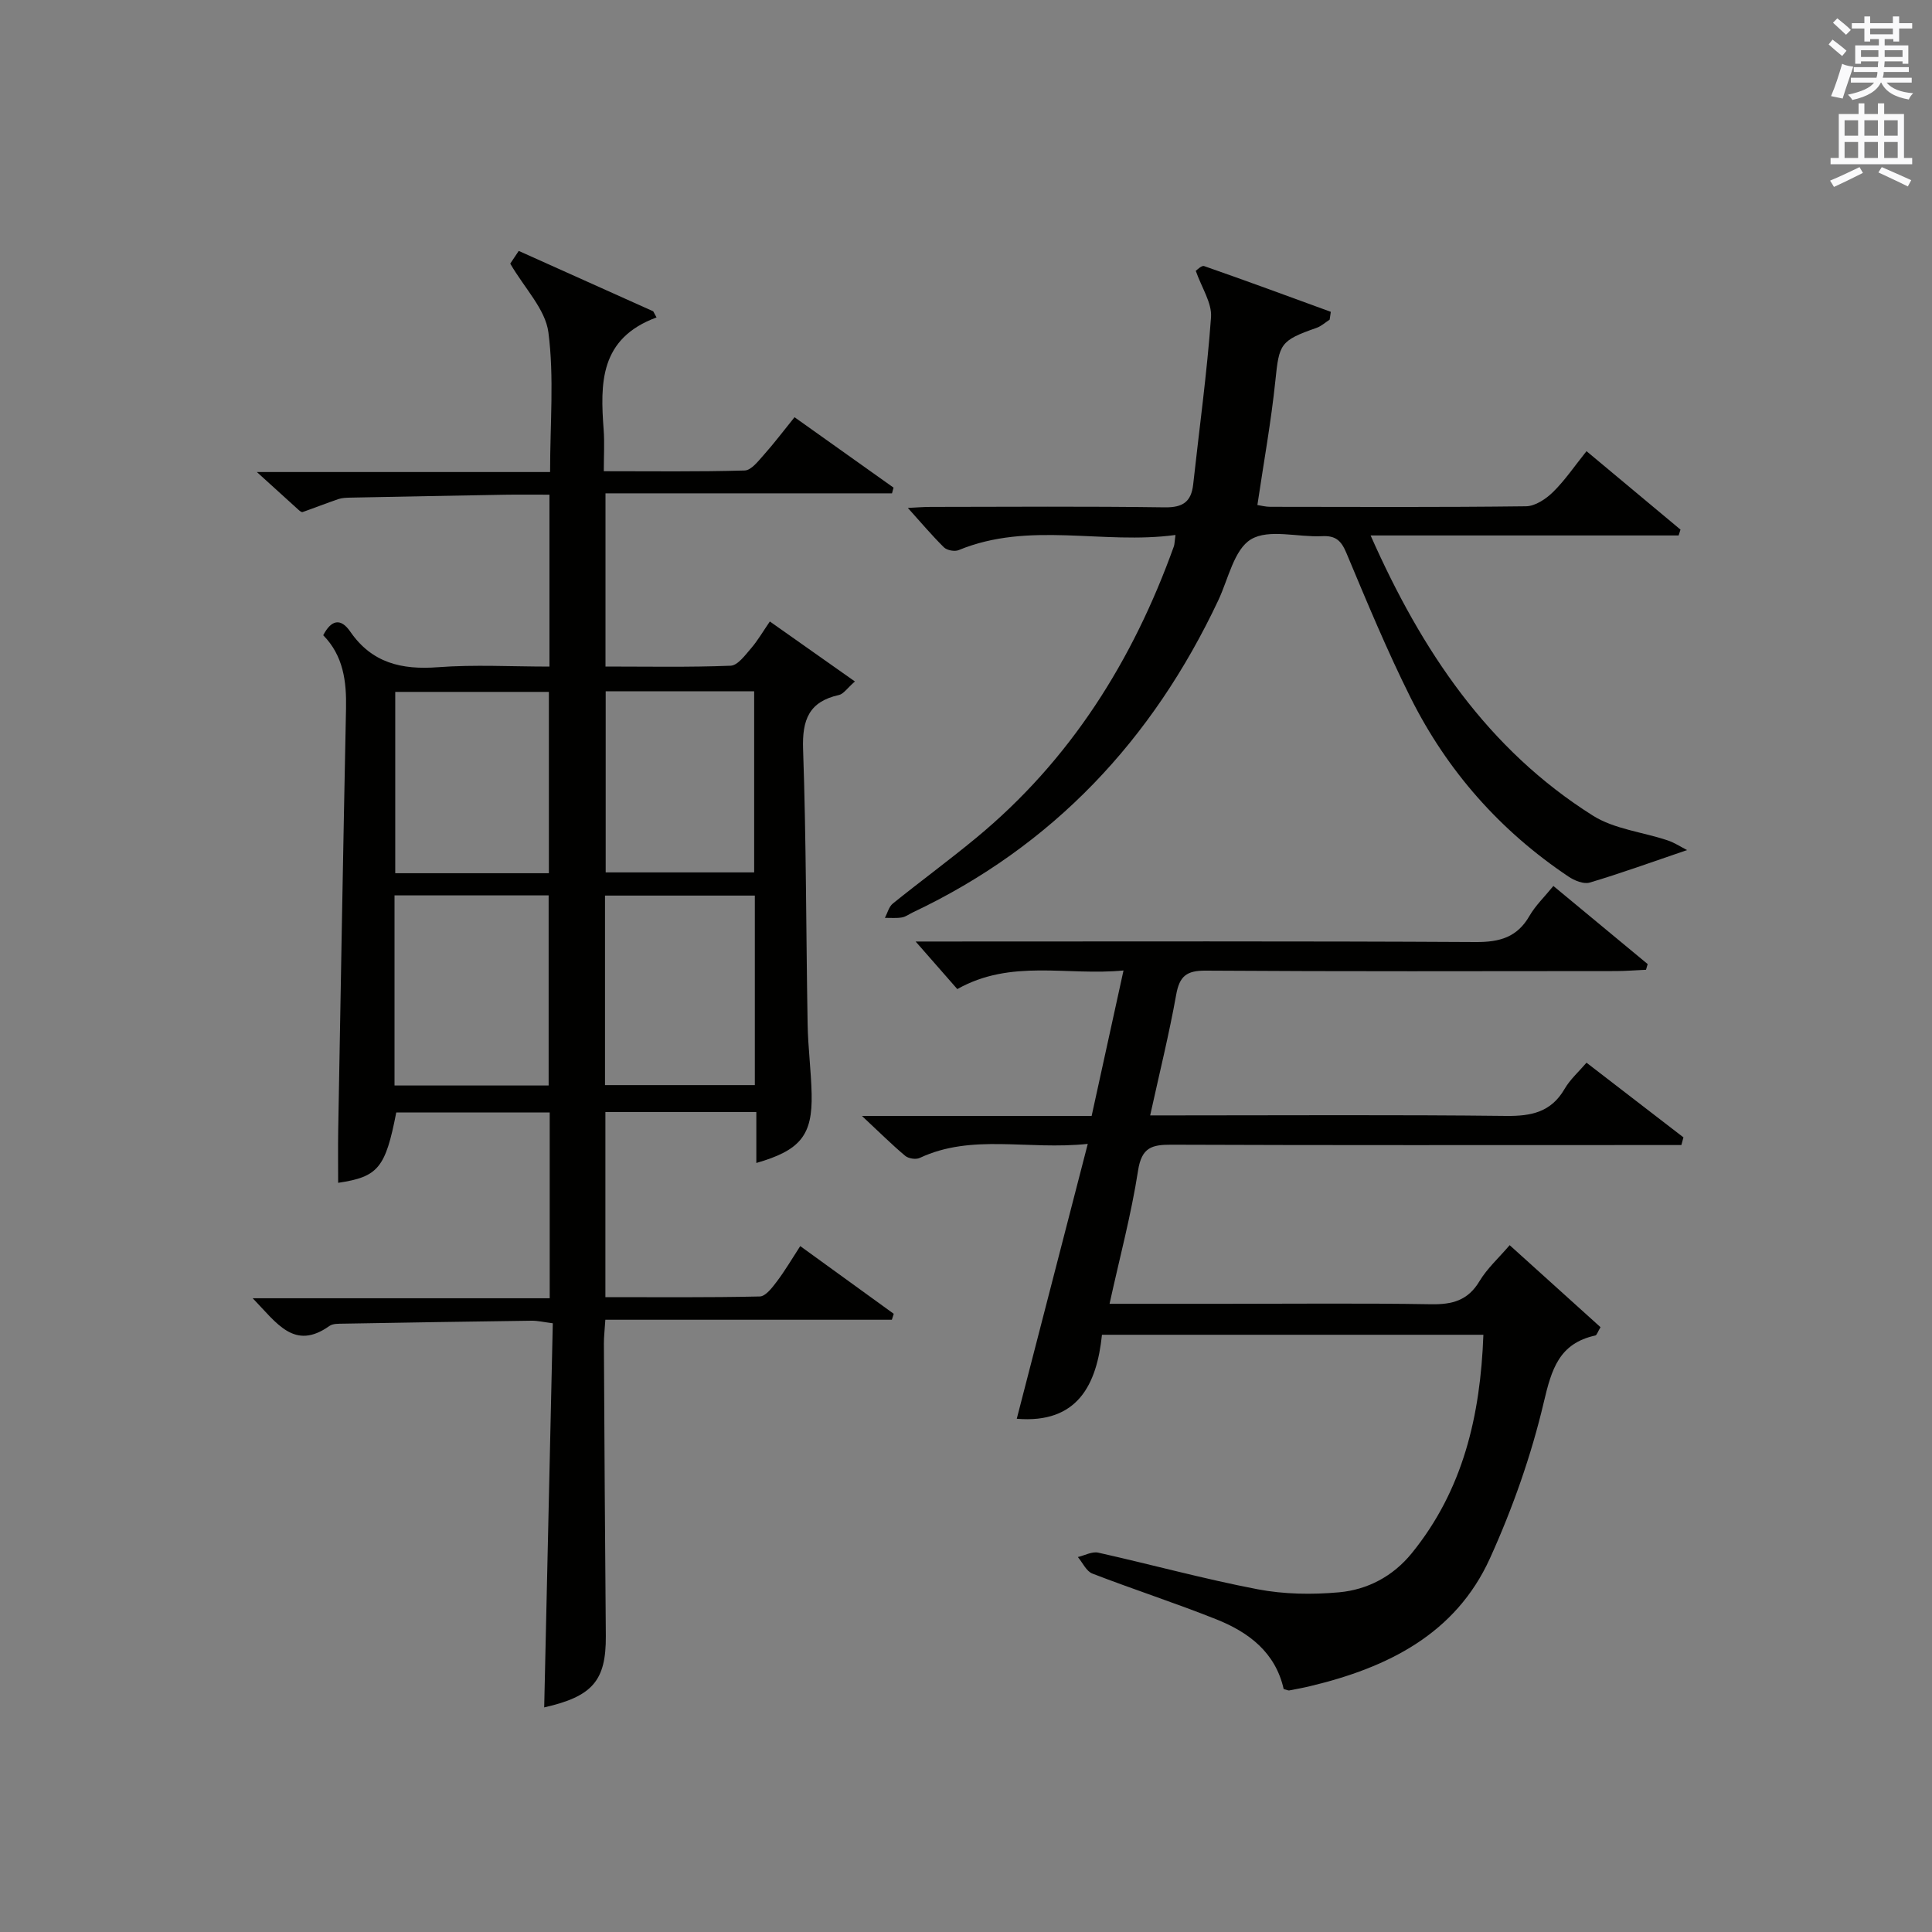
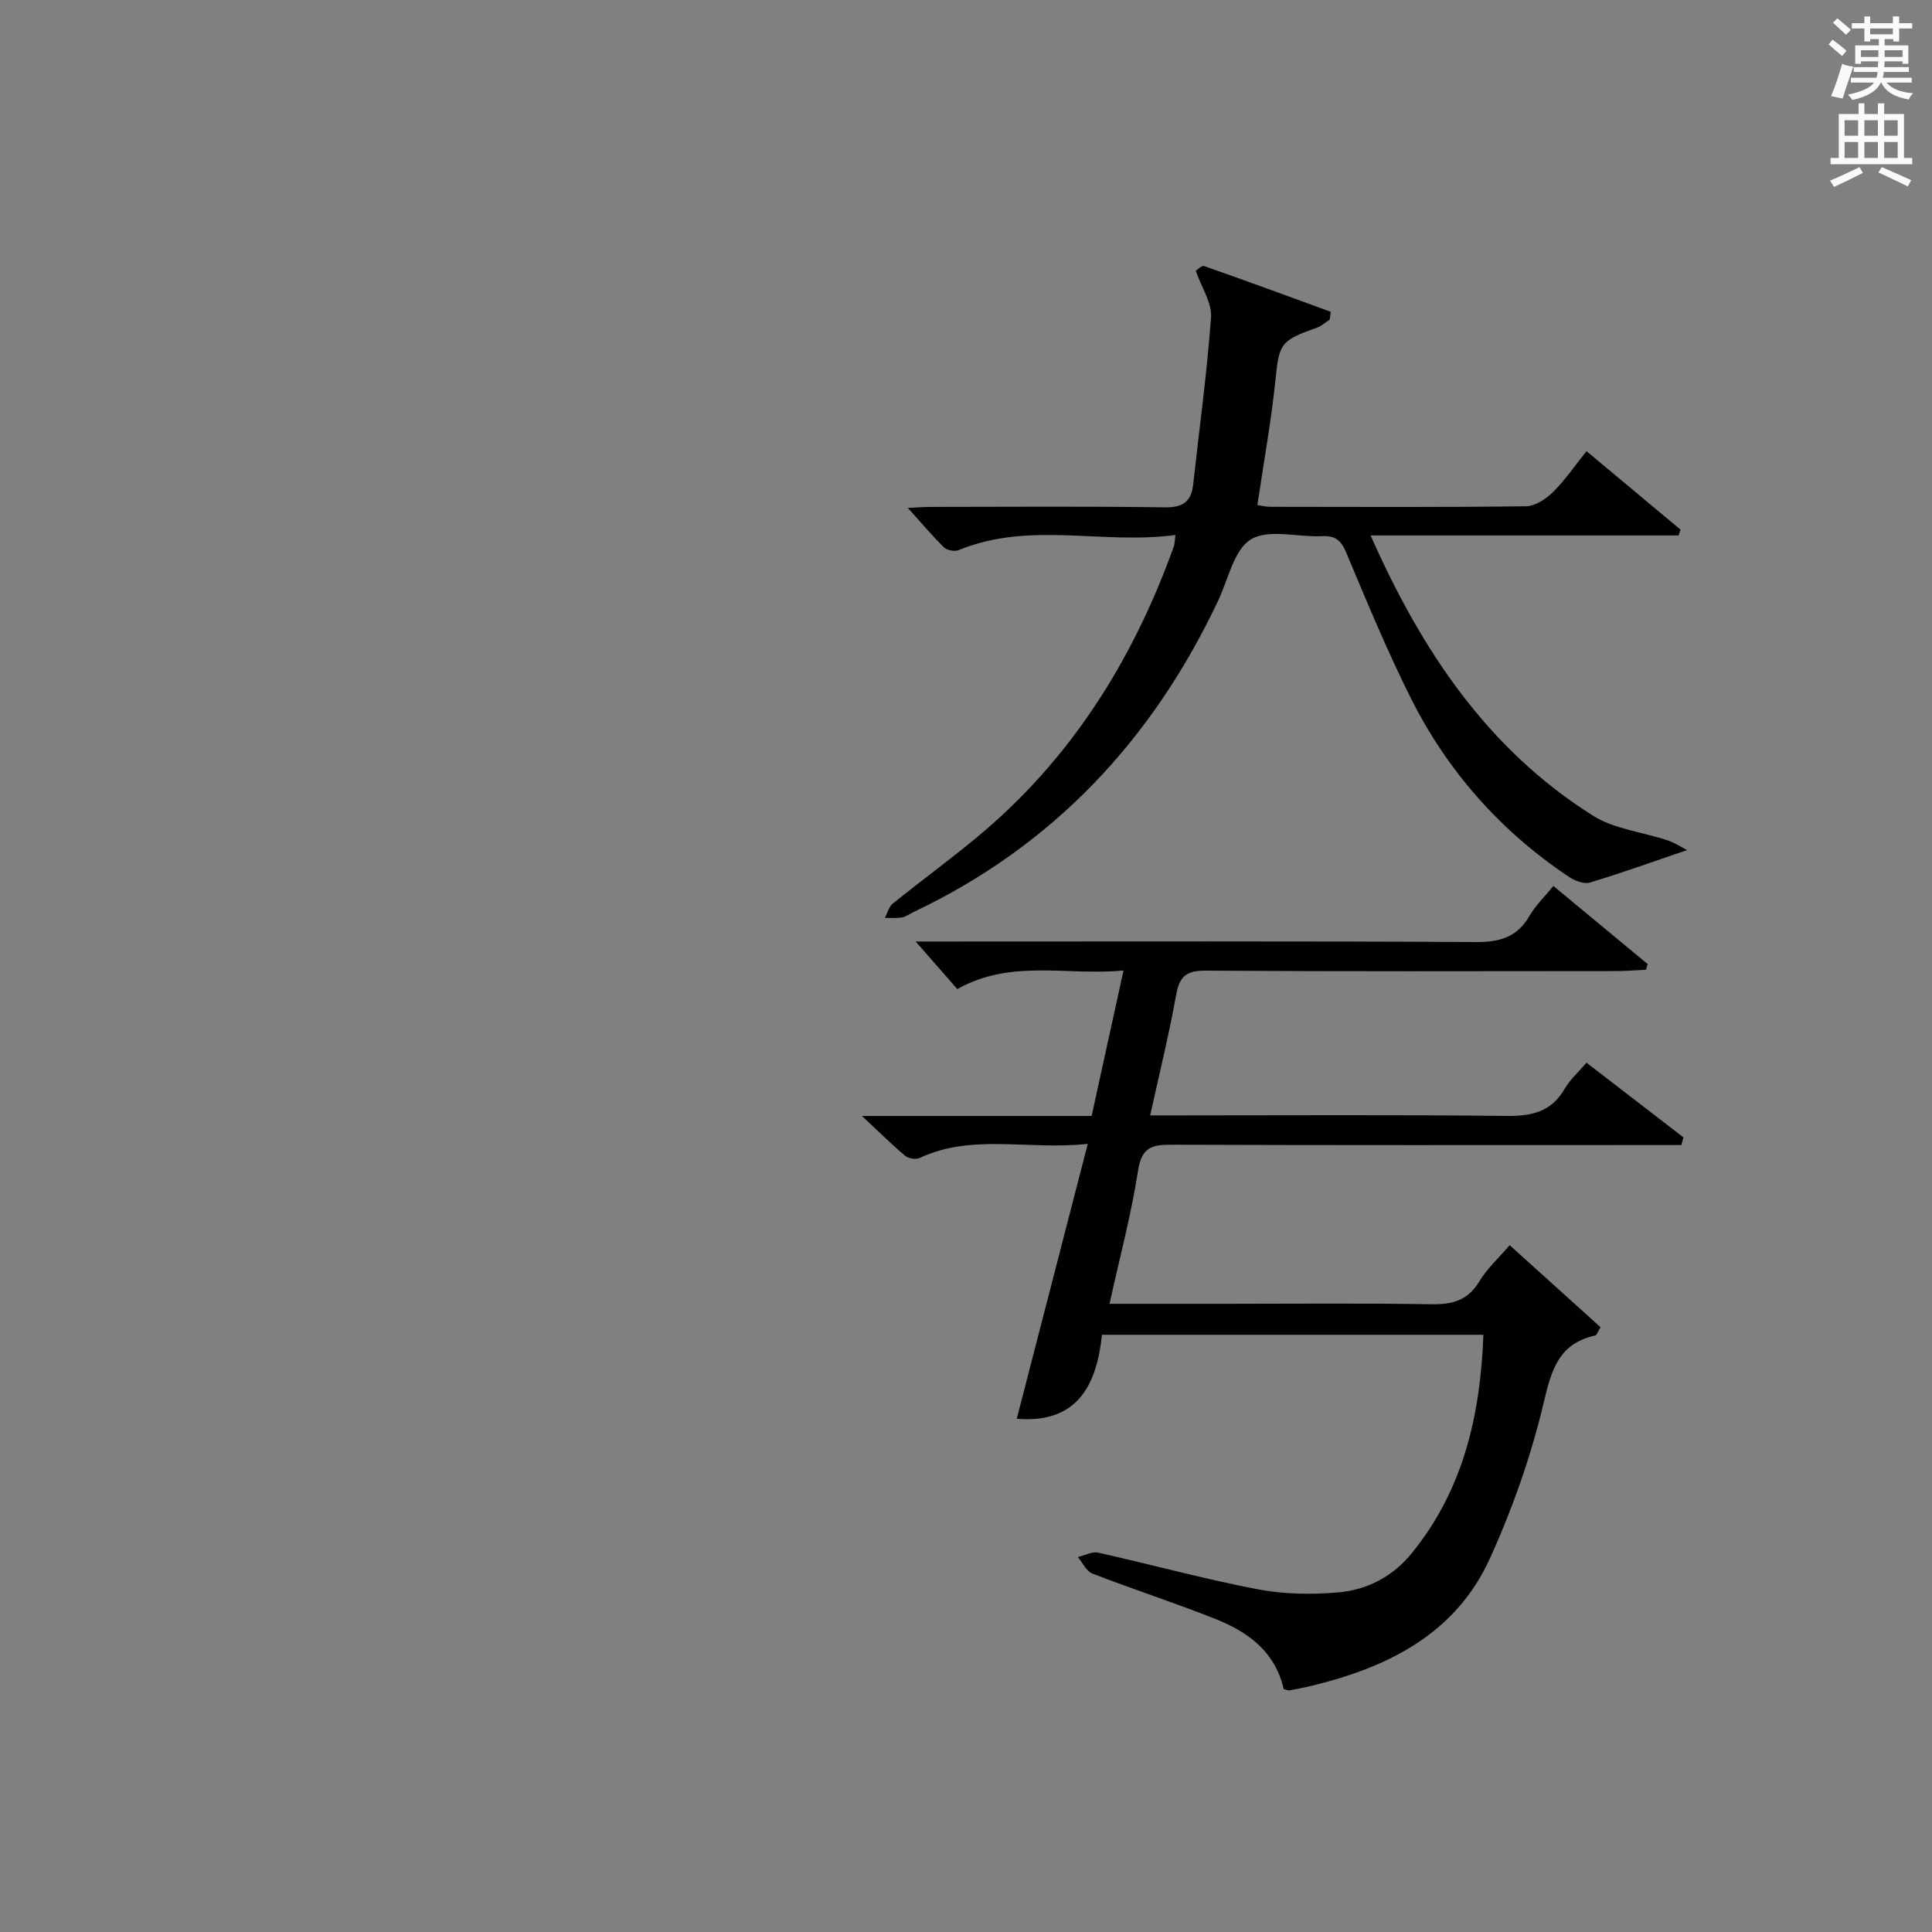
<svg xmlns="http://www.w3.org/2000/svg" version="1.1" id="漢-ZDIC-典" x="0px" y="0px" viewBox="0 0 400 400" style="enable-background:new 0 0 400 400;" xml:space="preserve">
  <rect x="0" y="0" width="400" height="400" fill="#808080" stroke="none" />
  <style type="text/css">
	.st1{fill:#010100;}
	.st2{fill:#fafafb;}
</style>
  <g>
-     <path class="st1" d="M112.67,353.5c0.59-26.33,1.18-52.76,1.78-79.53c-1.89-0.24-3.14-0.55-4.39-0.53c-12.98,0.17-25.96,0.38-38.94,0.61   c-0.99,0.02-2.2-0.04-2.92,0.48c-7.27,5.16-10.86-0.57-15.88-5.74c21.05,0,41.18,0,61.49,0c0-13.26,0-25.7,0-38.46   c-10.69,0-21.25,0-31.77,0c-2.23,11.48-3.74,13.33-12.03,14.56c0-3.63-0.05-7.22,0.01-10.81c0.52-29.12,1.02-58.25,1.62-87.37   c0.12-5.65-0.55-10.94-4.72-15.19c1.66-3.2,3.62-3.62,5.59-0.76c4.47,6.5,10.64,7.95,18.15,7.38c7.58-0.57,15.24-0.13,23.1-0.13   c0-11.91,0-23.35,0-35.59c-3.1,0-6.19-0.04-9.28,0.01c-10.65,0.18-21.3,0.39-31.95,0.6c-0.83,0.02-1.7,0.04-2.47,0.3   c-2.49,0.85-4.94,1.82-7.42,2.69c-0.2,0.07-0.6-0.25-0.84-0.47c-2.55-2.3-5.09-4.61-8.62-7.82c20.91,0,40.59,0,60.71,0   c0-10.08,0.86-19.63-0.35-28.92c-0.62-4.79-4.92-9.1-7.9-14.23c0.1-0.16,0.82-1.22,1.76-2.63c9.33,4.19,18.59,8.34,27.84,12.5   c0.23,0.42,0.46,0.84,0.69,1.27c-11.82,4.36-11.66,13.66-10.95,23.27c0.2,2.64,0.03,5.3,0.03,8.57c9.94,0,19.56,0.13,29.17-0.15   c1.37-0.04,2.83-1.97,3.99-3.27c2.1-2.35,4-4.88,6.33-7.76c6.9,4.91,13.7,9.74,20.5,14.58c-0.11,0.39-0.21,0.79-0.32,1.18   c-19.66,0-39.32,0-59.32,0c0,12.24,0,23.79,0,35.86c8.69,0,17.31,0.17,25.91-0.17c1.47-0.06,3-2.18,4.22-3.59   c1.39-1.61,2.47-3.49,3.9-5.57c5.88,4.14,11.5,8.11,17.61,12.42c-1.63,1.43-2.36,2.59-3.3,2.8c-6.2,1.37-7.64,5.12-7.43,11.22   c0.66,18.97,0.61,37.96,0.94,56.94c0.08,4.81,0.72,9.62,0.83,14.43c0.19,8.54-2.3,11.67-11.45,14.3c0-3.56,0-6.95,0-10.55   c-10.7,0-20.81,0-31.25,0c0,12.66,0,25.22,0,38.33c10.72,0,21.35,0.1,31.97-0.14c1.2-0.03,2.56-1.82,3.5-3.06   c1.69-2.23,3.11-4.66,4.87-7.37c6.61,4.79,12.98,9.4,19.36,14.02c-0.13,0.41-0.26,0.82-0.39,1.23c-19.68,0-39.36,0-59.32,0   c-0.13,2.1-0.31,3.54-0.3,4.98c0.11,20.16,0.22,40.33,0.4,60.49C125.49,347.96,122.68,351.23,112.67,353.5z M113.59,224.74   c0-13.37,0-26.42,0-39.36c-10.83,0-21.25,0-31.91,0c0,13.24,0,26.17,0,39.36C92.38,224.74,102.82,224.74,113.59,224.74z    M156.28,185.42c-10.53,0-20.75,0-31.02,0c0,13.28,0,26.2,0,39.24c10.47,0,20.68,0,31.02,0   C156.28,211.4,156.28,198.47,156.28,185.42z M113.64,180.79c0-12.8,0-25.17,0-37.54c-10.8,0-21.24,0-31.81,0   c0,12.64,0,25.02,0,37.54C92.55,180.79,102.86,180.79,113.64,180.79z M125.4,143.12c0,12.83,0,25.21,0,37.5   c10.49,0,20.58,0,30.74,0c0-12.67,0-25.03,0-37.5C145.71,143.12,135.73,143.12,125.4,143.12z" />
    <path class="st1" d="M265.77,349.7c-1.7-7.59-7.23-11.76-13.93-14.43c-8.47-3.38-17.17-6.19-25.68-9.48c-1.25-0.48-2.01-2.25-3-3.42   c1.41-0.33,2.94-1.2,4.22-0.91c11.01,2.46,21.92,5.46,32.99,7.58c5.48,1.05,11.3,1.13,16.87,0.63c5.9-0.54,11.16-3.31,15.03-8.07   c10.66-13.1,14.23-28.5,14.85-45.25c-26.36,0-52.29,0-78.97,0c-1.07,10.34-5.04,18.44-17.64,17.39   c4.81-18.62,9.63-37.25,14.7-56.91c-12.53,1.32-23.93-2.18-34.8,2.91c-0.79,0.37-2.32,0.13-3-0.44c-2.75-2.3-5.29-4.84-8.95-8.25   c16.76,0,32,0,47.55,0c2.2-10.04,4.32-19.7,6.6-30.12c-11.77,1.13-23.25-2.43-34.41,3.85c-2.7-3.08-5.51-6.29-8.63-9.85   c1.58,0,3.29,0,5,0c36.99,0,73.98-0.1,110.97,0.11c4.97,0.03,8.58-0.99,11.13-5.43c1.22-2.12,3.07-3.88,4.94-6.18   c6.65,5.51,13.08,10.84,19.52,16.17c-0.11,0.39-0.23,0.79-0.34,1.18c-2.06,0.09-4.11,0.26-6.17,0.27   c-28.33,0.02-56.65,0.1-84.98-0.09c-3.97-0.03-5.43,1.13-6.12,4.97c-1.46,8.14-3.45,16.19-5.39,25c2.19,0,3.95,0,5.71,0   c22.66,0,45.32-0.15,67.98,0.11c5.23,0.06,9.32-0.78,12.11-5.59c1.15-1.98,2.95-3.57,4.54-5.43c6.77,5.21,13.42,10.34,20.07,15.46   c-0.14,0.53-0.29,1.06-0.43,1.59c-2.21,0-4.41,0-6.62,0c-32.99,0-65.98,0.06-98.98-0.07c-4.06-0.02-6.14,0.59-6.88,5.32   c-1.41,9.1-3.81,18.05-5.91,27.62c8.34,0,15.98,0,23.62,0c14.33,0,28.66-0.15,42.99,0.09c4.36,0.07,7.59-0.78,9.97-4.76   c1.6-2.67,4.02-4.84,6.26-7.47c6.36,5.74,12.6,11.37,18.81,16.98c-0.57,0.94-0.76,1.65-1.08,1.72c-7.48,1.64-9.05,6.95-10.66,13.8   c-2.6,11.05-6.45,21.96-11.14,32.31c-7.12,15.72-21.23,22.66-37.2,26.48c-1.45,0.35-2.92,0.62-4.39,0.9   C266.76,350.02,266.59,349.92,265.77,349.7z" />
    <path class="st1" d="M349.29,176c-7.51,2.55-13.78,4.84-20.17,6.73c-1.25,0.37-3.16-0.42-4.39-1.25c-14.13-9.46-25.09-21.86-32.67-37.01   c-4.89-9.78-9.09-19.92-13.32-30.02c-1.08-2.57-2.25-3.59-5.04-3.44c-4.98,0.25-11-1.56-14.69,0.65c-3.52,2.11-4.7,8.23-6.78,12.64   c-13.61,28.87-34.21,50.87-63.26,64.61c-0.75,0.36-1.47,0.91-2.26,1.04c-1.14,0.19-2.33,0.07-3.5,0.09   c0.53-1.01,0.82-2.31,1.64-2.97c5.69-4.59,11.6-8.92,17.24-13.58c19.52-16.11,32.45-36.73,40.94-60.35   c0.16-0.44,0.14-0.95,0.34-2.38c-15.09,2.05-30.25-2.91-44.9,3.14c-0.82,0.34-2.4,0.04-3.03-0.57c-2.56-2.53-4.88-5.29-7.48-8.17   c1.58-0.07,3.16-0.21,4.74-0.21c16.16-0.02,32.32-0.14,48.47,0.09c3.79,0.05,5.47-1.19,5.87-4.78c1.26-11.53,2.86-23.03,3.69-34.58   c0.21-2.97-1.94-6.11-3.16-9.61c0.22-0.14,1.19-1.16,1.73-0.98c8.78,3.06,17.5,6.28,26.23,9.47c-0.08,0.54-0.16,1.08-0.24,1.62   c-0.9,0.58-1.73,1.35-2.71,1.7c-7.52,2.62-7.75,3.33-8.52,10.86c-0.88,8.54-2.43,17.02-3.73,25.82c0.79,0.12,1.72,0.37,2.64,0.37   c17.66,0.02,35.32,0.11,52.97-0.11c1.91-0.02,4.15-1.52,5.62-2.97c2.46-2.42,4.43-5.35,6.91-8.44   c6.64,5.54,13.05,10.89,19.46,16.24c-0.13,0.4-0.26,0.81-0.39,1.21c-20.97,0-41.94,0-63.77,0c10.62,24,24.29,44.3,46.01,58   c4.45,2.81,10.29,3.39,15.45,5.12C346.71,174.47,348.06,175.37,349.29,176z" />
    <path class="st2" d="M378.6,9.2l0.8-1c0.9,0.7,1.9,1.4,2.9,2.3l-0.9,1.1C380.3,10.7,379.4,9.9,378.6,9.2z M379.1,19.9   c0.9-2.1,1.6-4.3,2.3-6.7c0.4,0.2,0.8,0.4,2.3,0.6c-0.7,2.1-1.5,4.3-2.2,6.6L379.1,19.9z M379.5,4.7l0.9-0.9c1,0.8,2,1.6,2.8,2.4   l-1,1C381.2,6.3,380.3,5.4,379.5,4.7z M392,3.4h1.2v1.4h2.7v1.1h-2.7v2.7H392V8.1h-1.8v1.3h4.9v3.8h-1.2v-0.5h-3.7   c0,0.4-0.1,0.9-0.1,1.2h5.1v1H390c0,0.5-0.1,0.9-0.2,1.2h6v1h-5.2c1.1,1.3,2.9,2,5.5,2.2c-0.4,0.4-0.7,0.8-0.9,1.3   c-2.9-0.5-4.8-1.6-5.7-3.5h-0.1c-0.8,1.7-2.7,2.9-5.9,3.6c-0.2-0.4-0.6-0.8-0.9-1.1c2.8-0.6,4.6-1.4,5.4-2.5h-4.8v-1h5.3   c0.1-0.3,0.2-0.7,0.2-1.2h-4.9v-1h5c0-0.4,0-0.8,0.1-1.2h-3.6v0.5h-1.2V9.4h4.9V8.1h-1.8v0.5H386V5.9h-2.6V4.8h2.6V3.4h1.2v1.4h4.7   V3.4z M385.3,11.8h3.6c0-0.4,0-0.9,0-1.4h-3.6V11.8z M387.2,7.1h4.7V5.9h-4.7V7.1z M393.9,10.4h-3.7c0,0.5,0,1,0,1.4h3.7V10.4z" />
-     <path class="st2" d="M384.7,21.4h1.3v2.2h2.8v-2.2h1.3v2.2h4.1v9.1h1.7V34h-16.9v-1.3h1.7v-9.1h4.1V21.4z M385,34.6l0.7,1.2   c-1.8,0.9-3.8,1.9-6,2.9c-0.2-0.4-0.5-0.8-0.8-1.3C381.3,36.4,383.3,35.4,385,34.6z M381.9,28.1h2.8v-3.2h-2.8V28.1z M381.9,32.7   h2.8v-3.3h-2.8V32.7z M386,28.1h2.8v-3.2H386V28.1z M386,32.7h2.8v-3.3H386V32.7z M389.6,34.6c2.1,0.9,4.1,1.8,6.1,2.7l-0.7,1.3   c-2.2-1.1-4.2-2-6.1-2.9L389.6,34.6z M392.9,24.9h-2.8v3.2h2.8V24.9z M390.1,32.7h2.8v-3.3h-2.8V32.7z" />
+     <path class="st2" d="M384.7,21.4h1.3v2.2h2.8v-2.2h1.3v2.2h4.1v9.1h1.7V34h-16.9v-1.3h1.7v-9.1h4.1V21.4z M385,34.6l0.7,1.2   c-1.8,0.9-3.8,1.9-6,2.9c-0.2-0.4-0.5-0.8-0.8-1.3C381.3,36.4,383.3,35.4,385,34.6z M381.9,28.1h2.8v-3.2h-2.8V28.1z M381.9,32.7   h2.8v-3.3h-2.8V32.7z M386,28.1h2.8v-3.2H386V28.1M386,32.7h2.8v-3.3H386V32.7z M389.6,34.6c2.1,0.9,4.1,1.8,6.1,2.7l-0.7,1.3   c-2.2-1.1-4.2-2-6.1-2.9L389.6,34.6z M392.9,24.9h-2.8v3.2h2.8V24.9z M390.1,32.7h2.8v-3.3h-2.8V32.7z" />
  </g>
</svg>